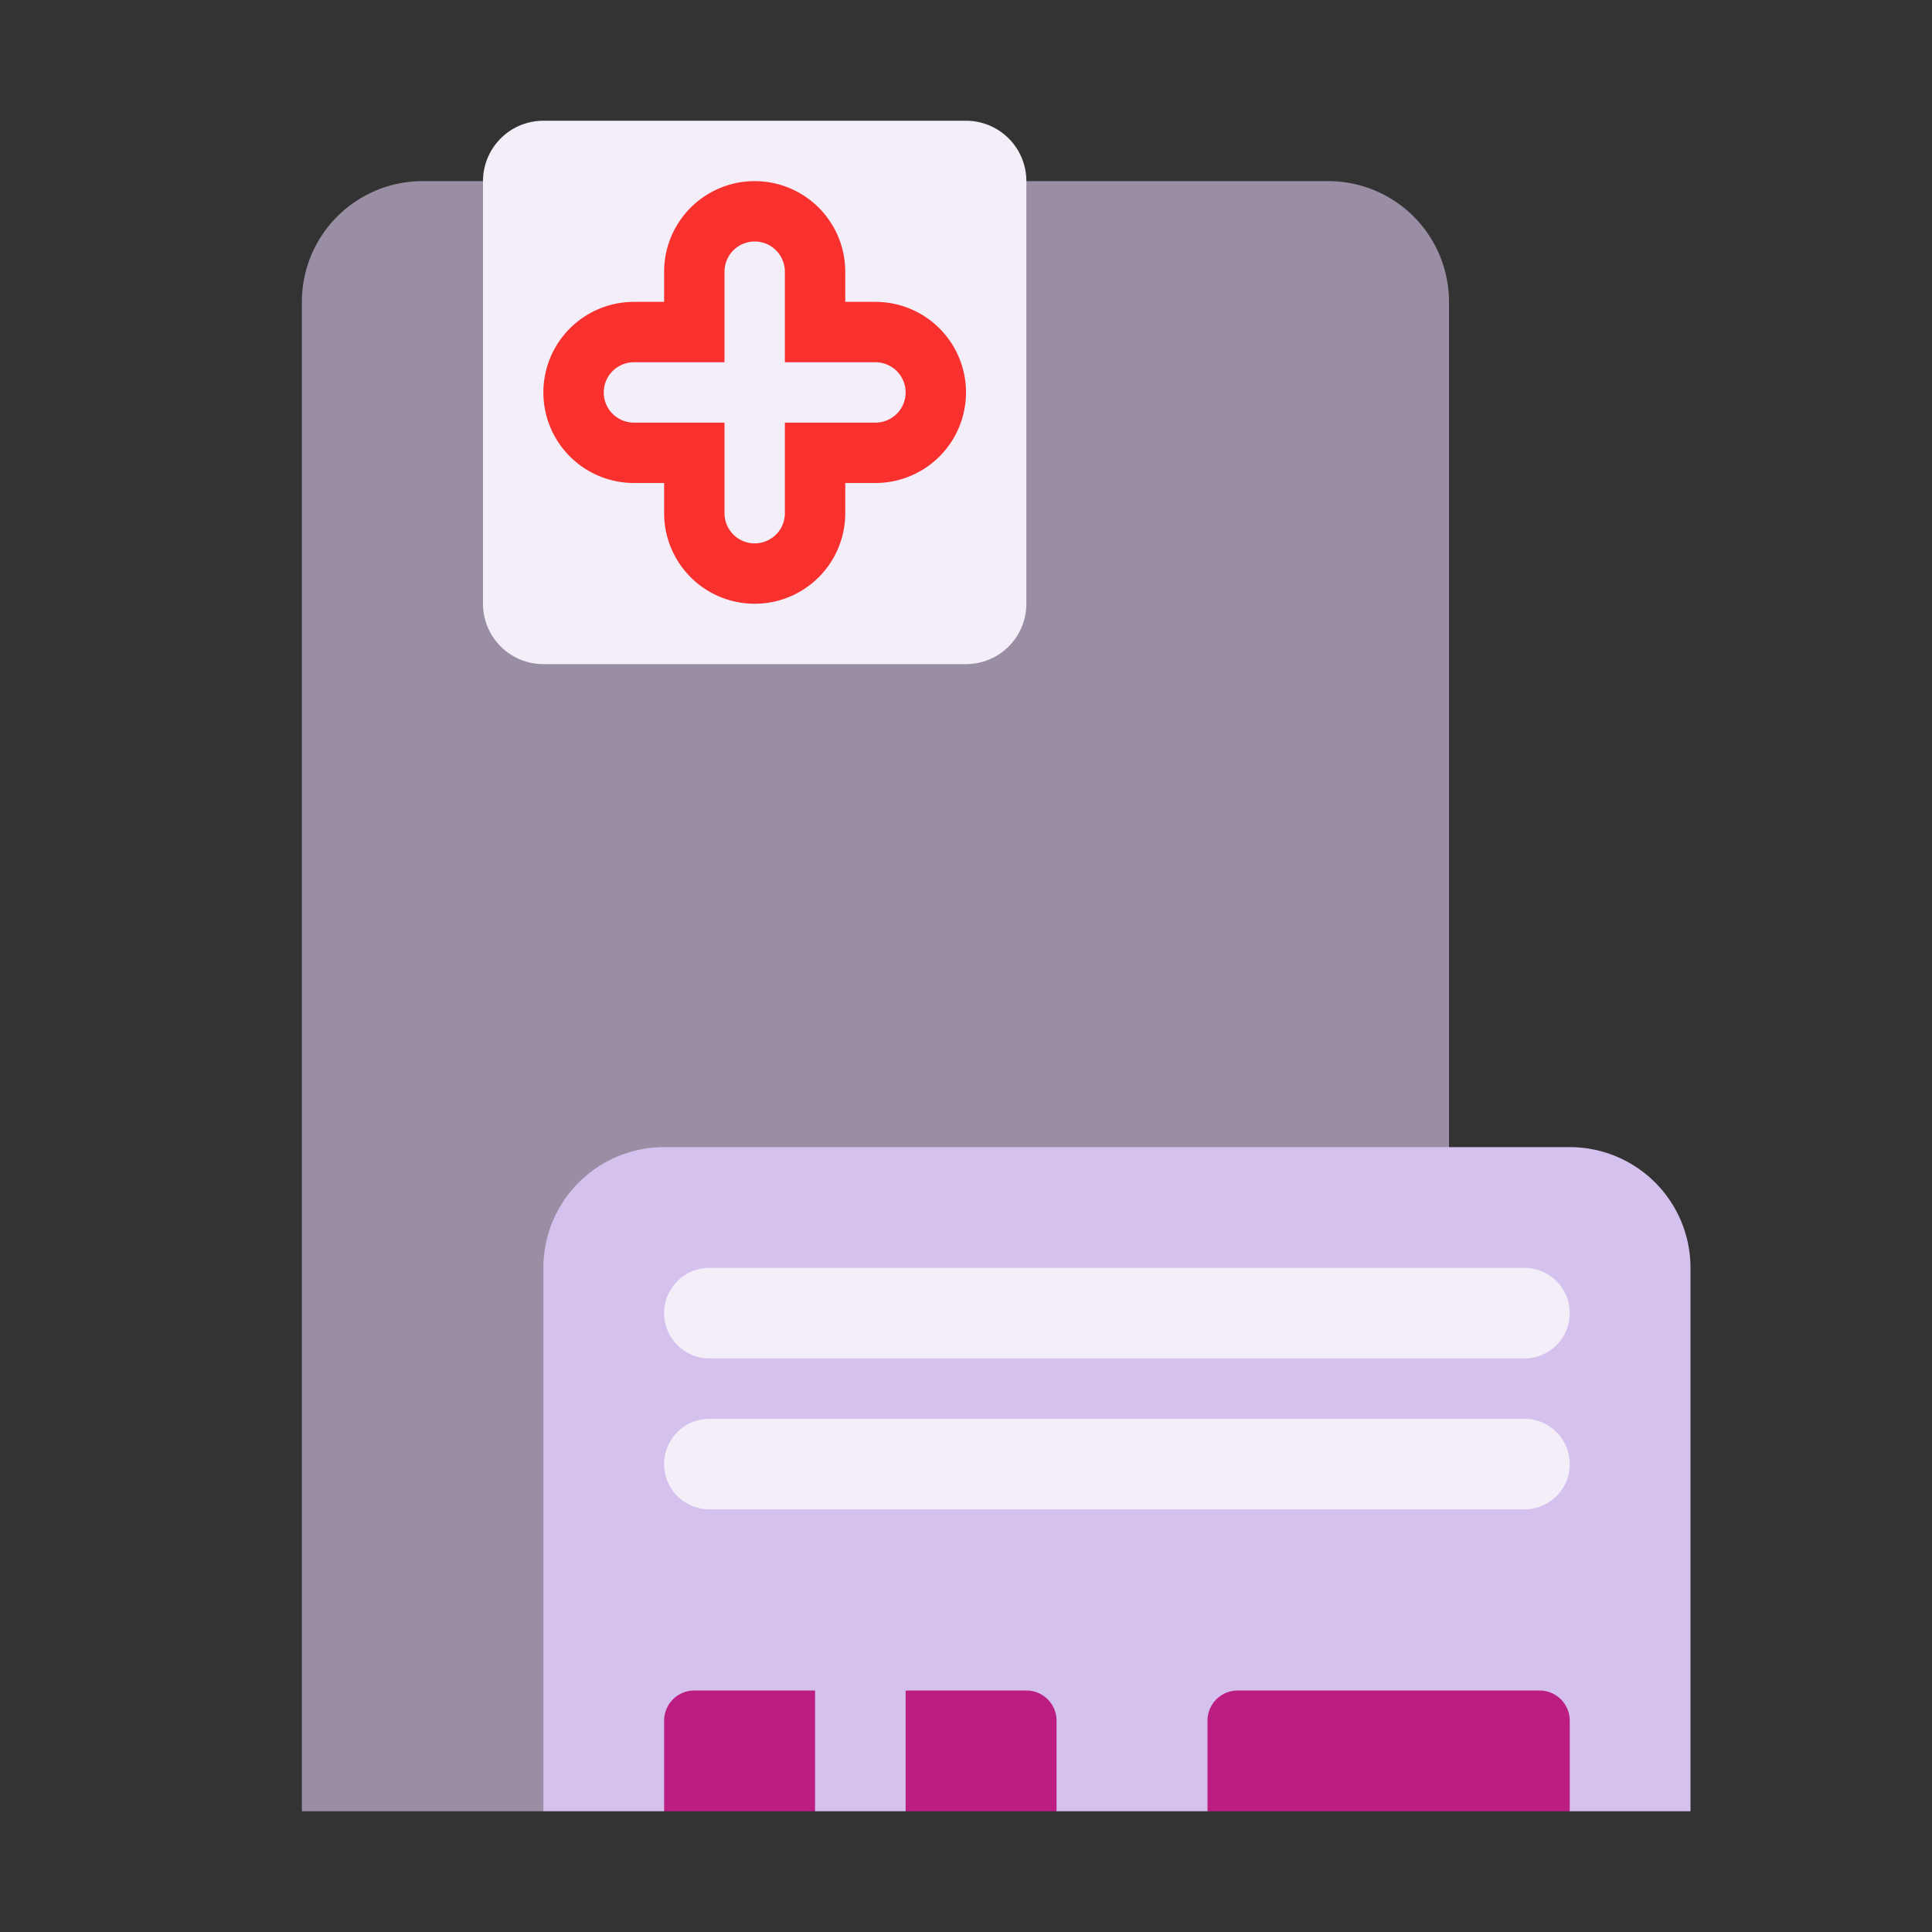
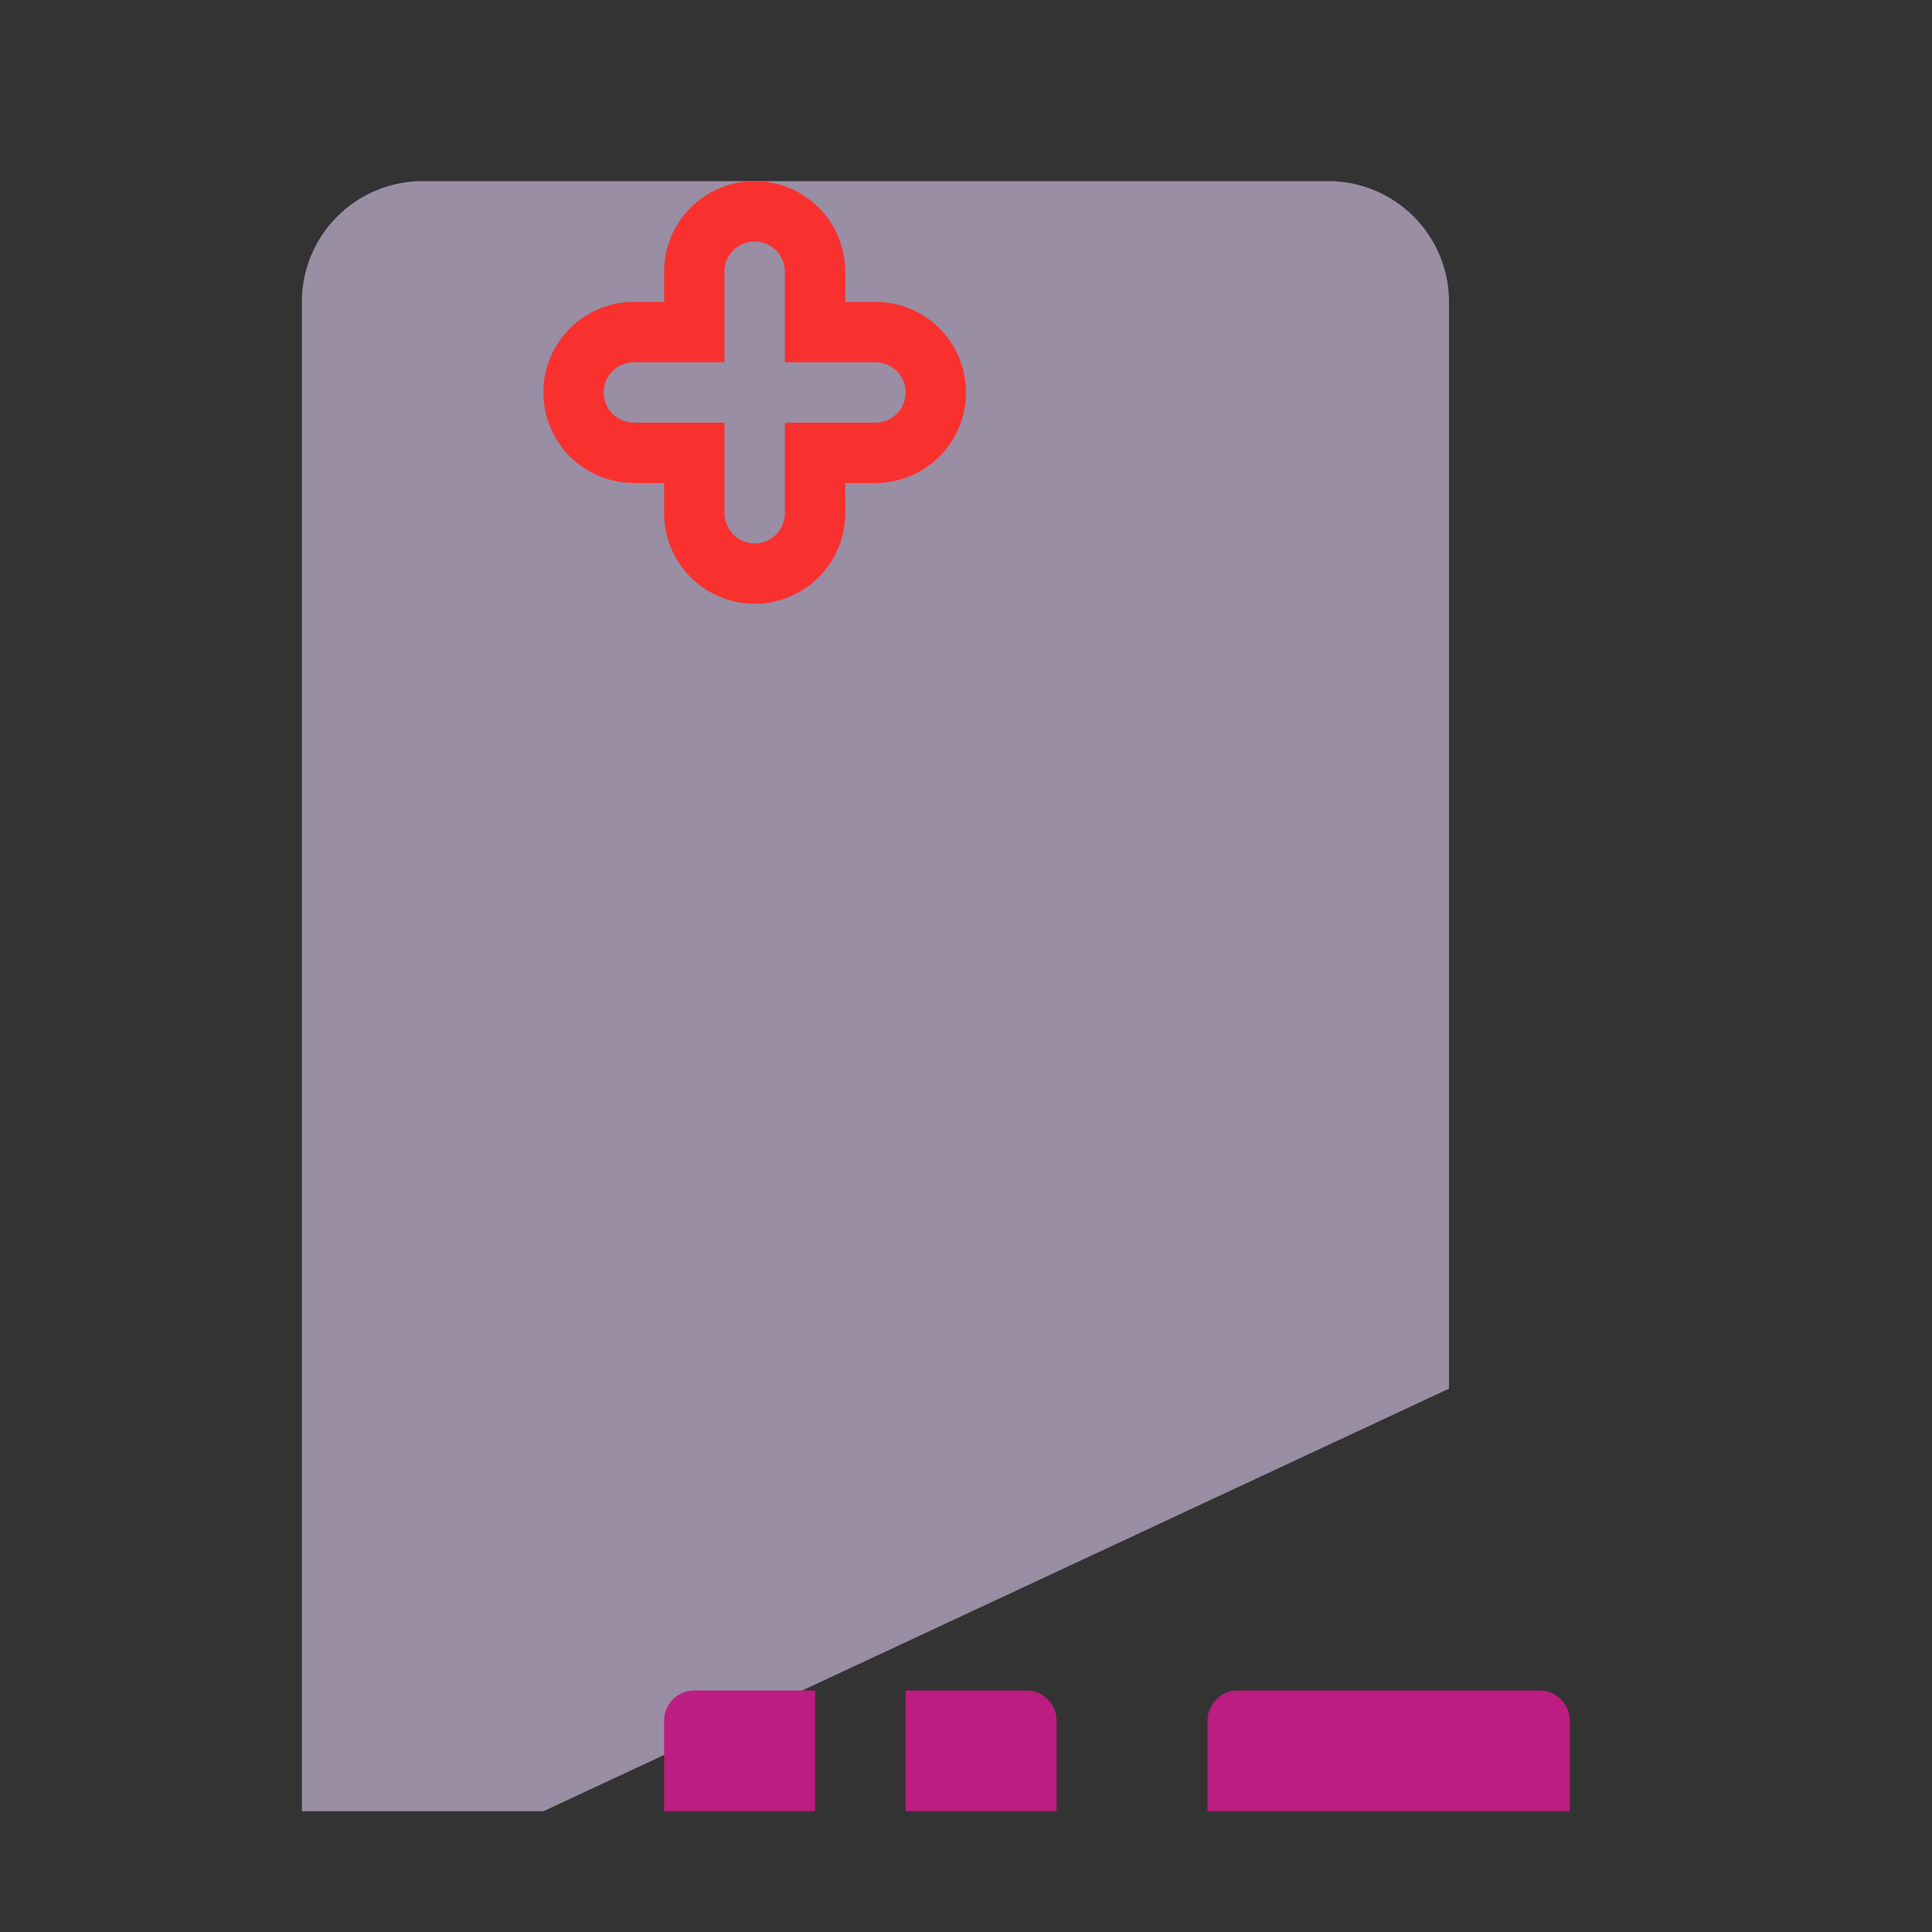
<svg xmlns="http://www.w3.org/2000/svg" width="32" height="32" viewBox="0 0 32 32">
  <rect x="0" y="0" width="32" height="32" fill="#333333" stroke="none" />
  <g fill="none">
    <path fill="#998ea4" d="M5 5a2 2 0 0 1 2-2h15a2 2 0 0 1 2 2v18L9 30H5z" />
-     <path fill="#d4c1ee" d="M9 21a2 2 0 0 1 2-2h15a2 2 0 0 1 2 2v9h-2l-3-1l-3 1h-2.5l-1.25-1L15 30h-1.5l-1.25-1L11 30H9z" />
-     <path fill="#f3eef8" d="M8 3a1 1 0 0 1 1-1h7a1 1 0 0 1 1 1v7a1 1 0 0 1-1 1H9a1 1 0 0 1-1-1zm3 18.75a.75.75 0 0 1 .75-.75h13.5a.75.75 0 0 1 0 1.5h-13.5a.75.75 0 0 1-.75-.75m.75 1.75a.75.75 0 0 0 0 1.5h13.5a.75.75 0 0 0 0-1.5z" />
    <path fill="#bb1d80" d="M11.5 28h2v2H11v-1.5a.5.5 0 0 1 .5-.5m3.5 0h2a.5.5 0 0 1 .5.5V30H15zm5 .5a.5.5 0 0 1 .5-.5h5a.5.5 0 0 1 .5.5V30h-6z" />
    <path fill="#f8312f" fill-rule="evenodd" d="M12.5 4a.5.5 0 0 0-.5.5V6h-1.5a.5.5 0 0 0 0 1H12v1.5a.5.5 0 0 0 1 0V7h1.5a.5.5 0 0 0 0-1H13V4.5a.5.5 0 0 0-.5-.5m-1.5.5a1.5 1.5 0 0 1 3 0V5h.5a1.5 1.5 0 0 1 0 3H14v.5a1.5 1.5 0 0 1-3 0V8h-.5a1.5 1.5 0 1 1 0-3h.5z" clip-rule="evenodd" />
  </g>
</svg>